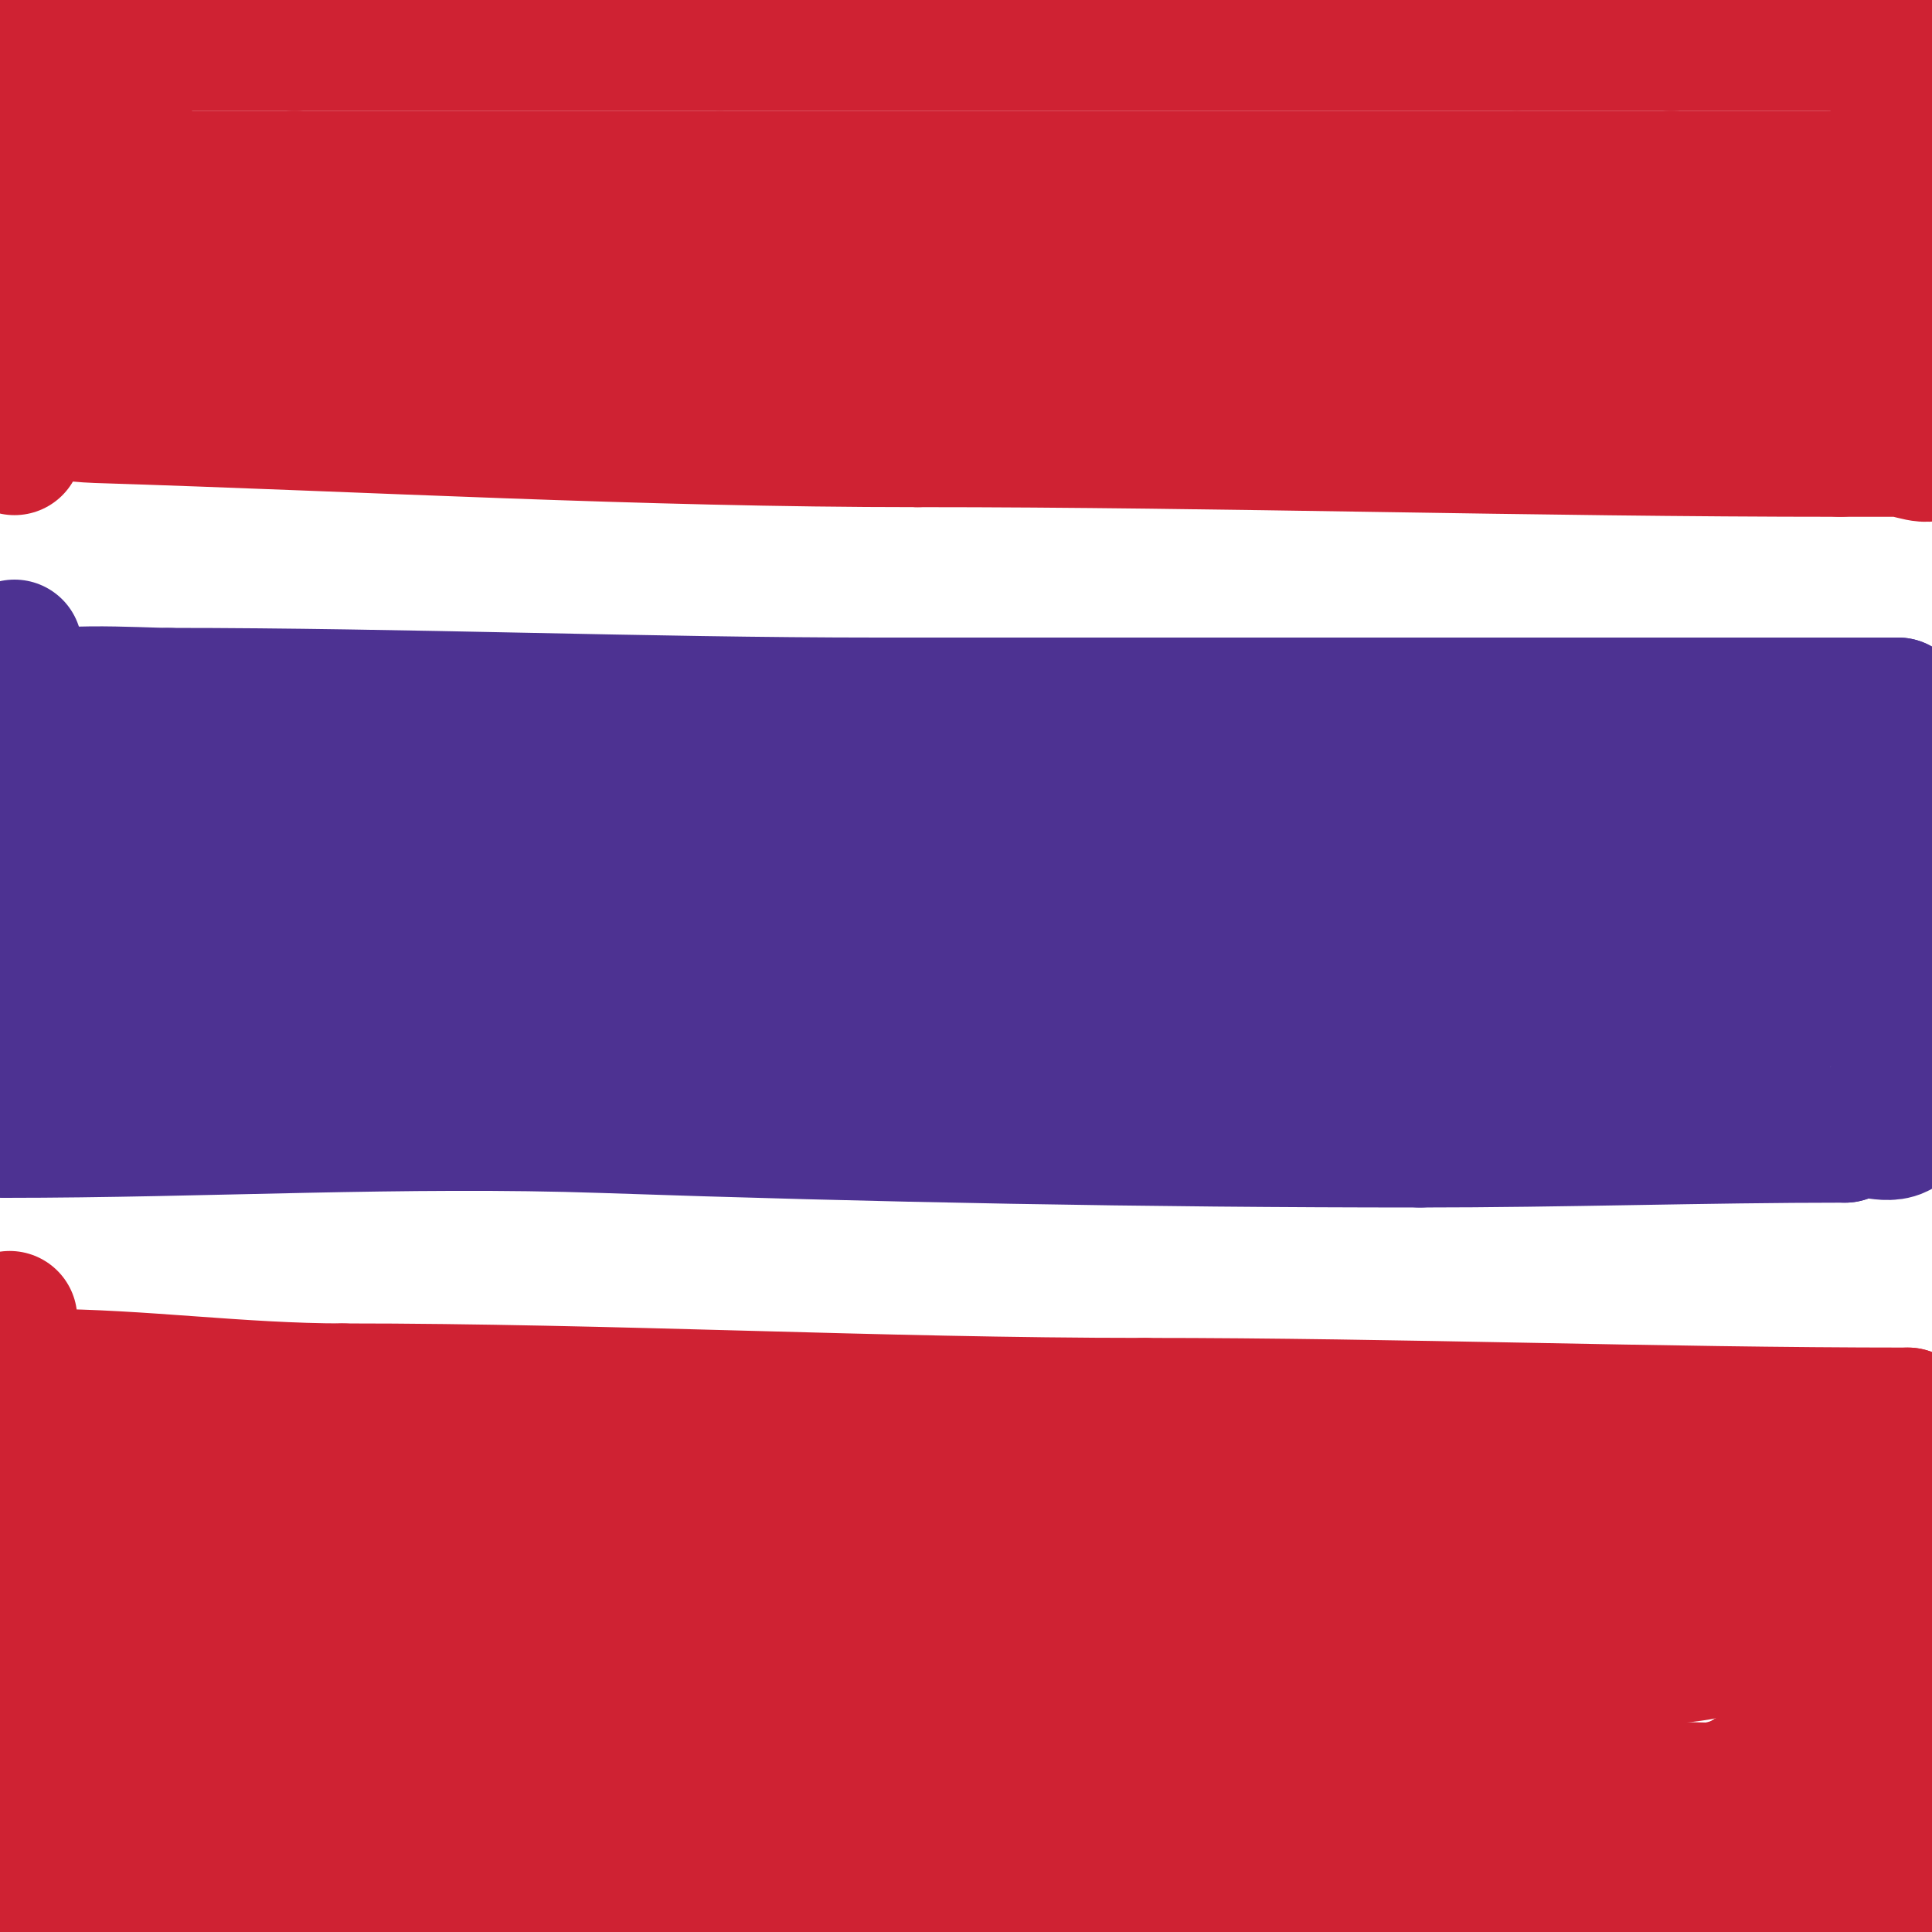
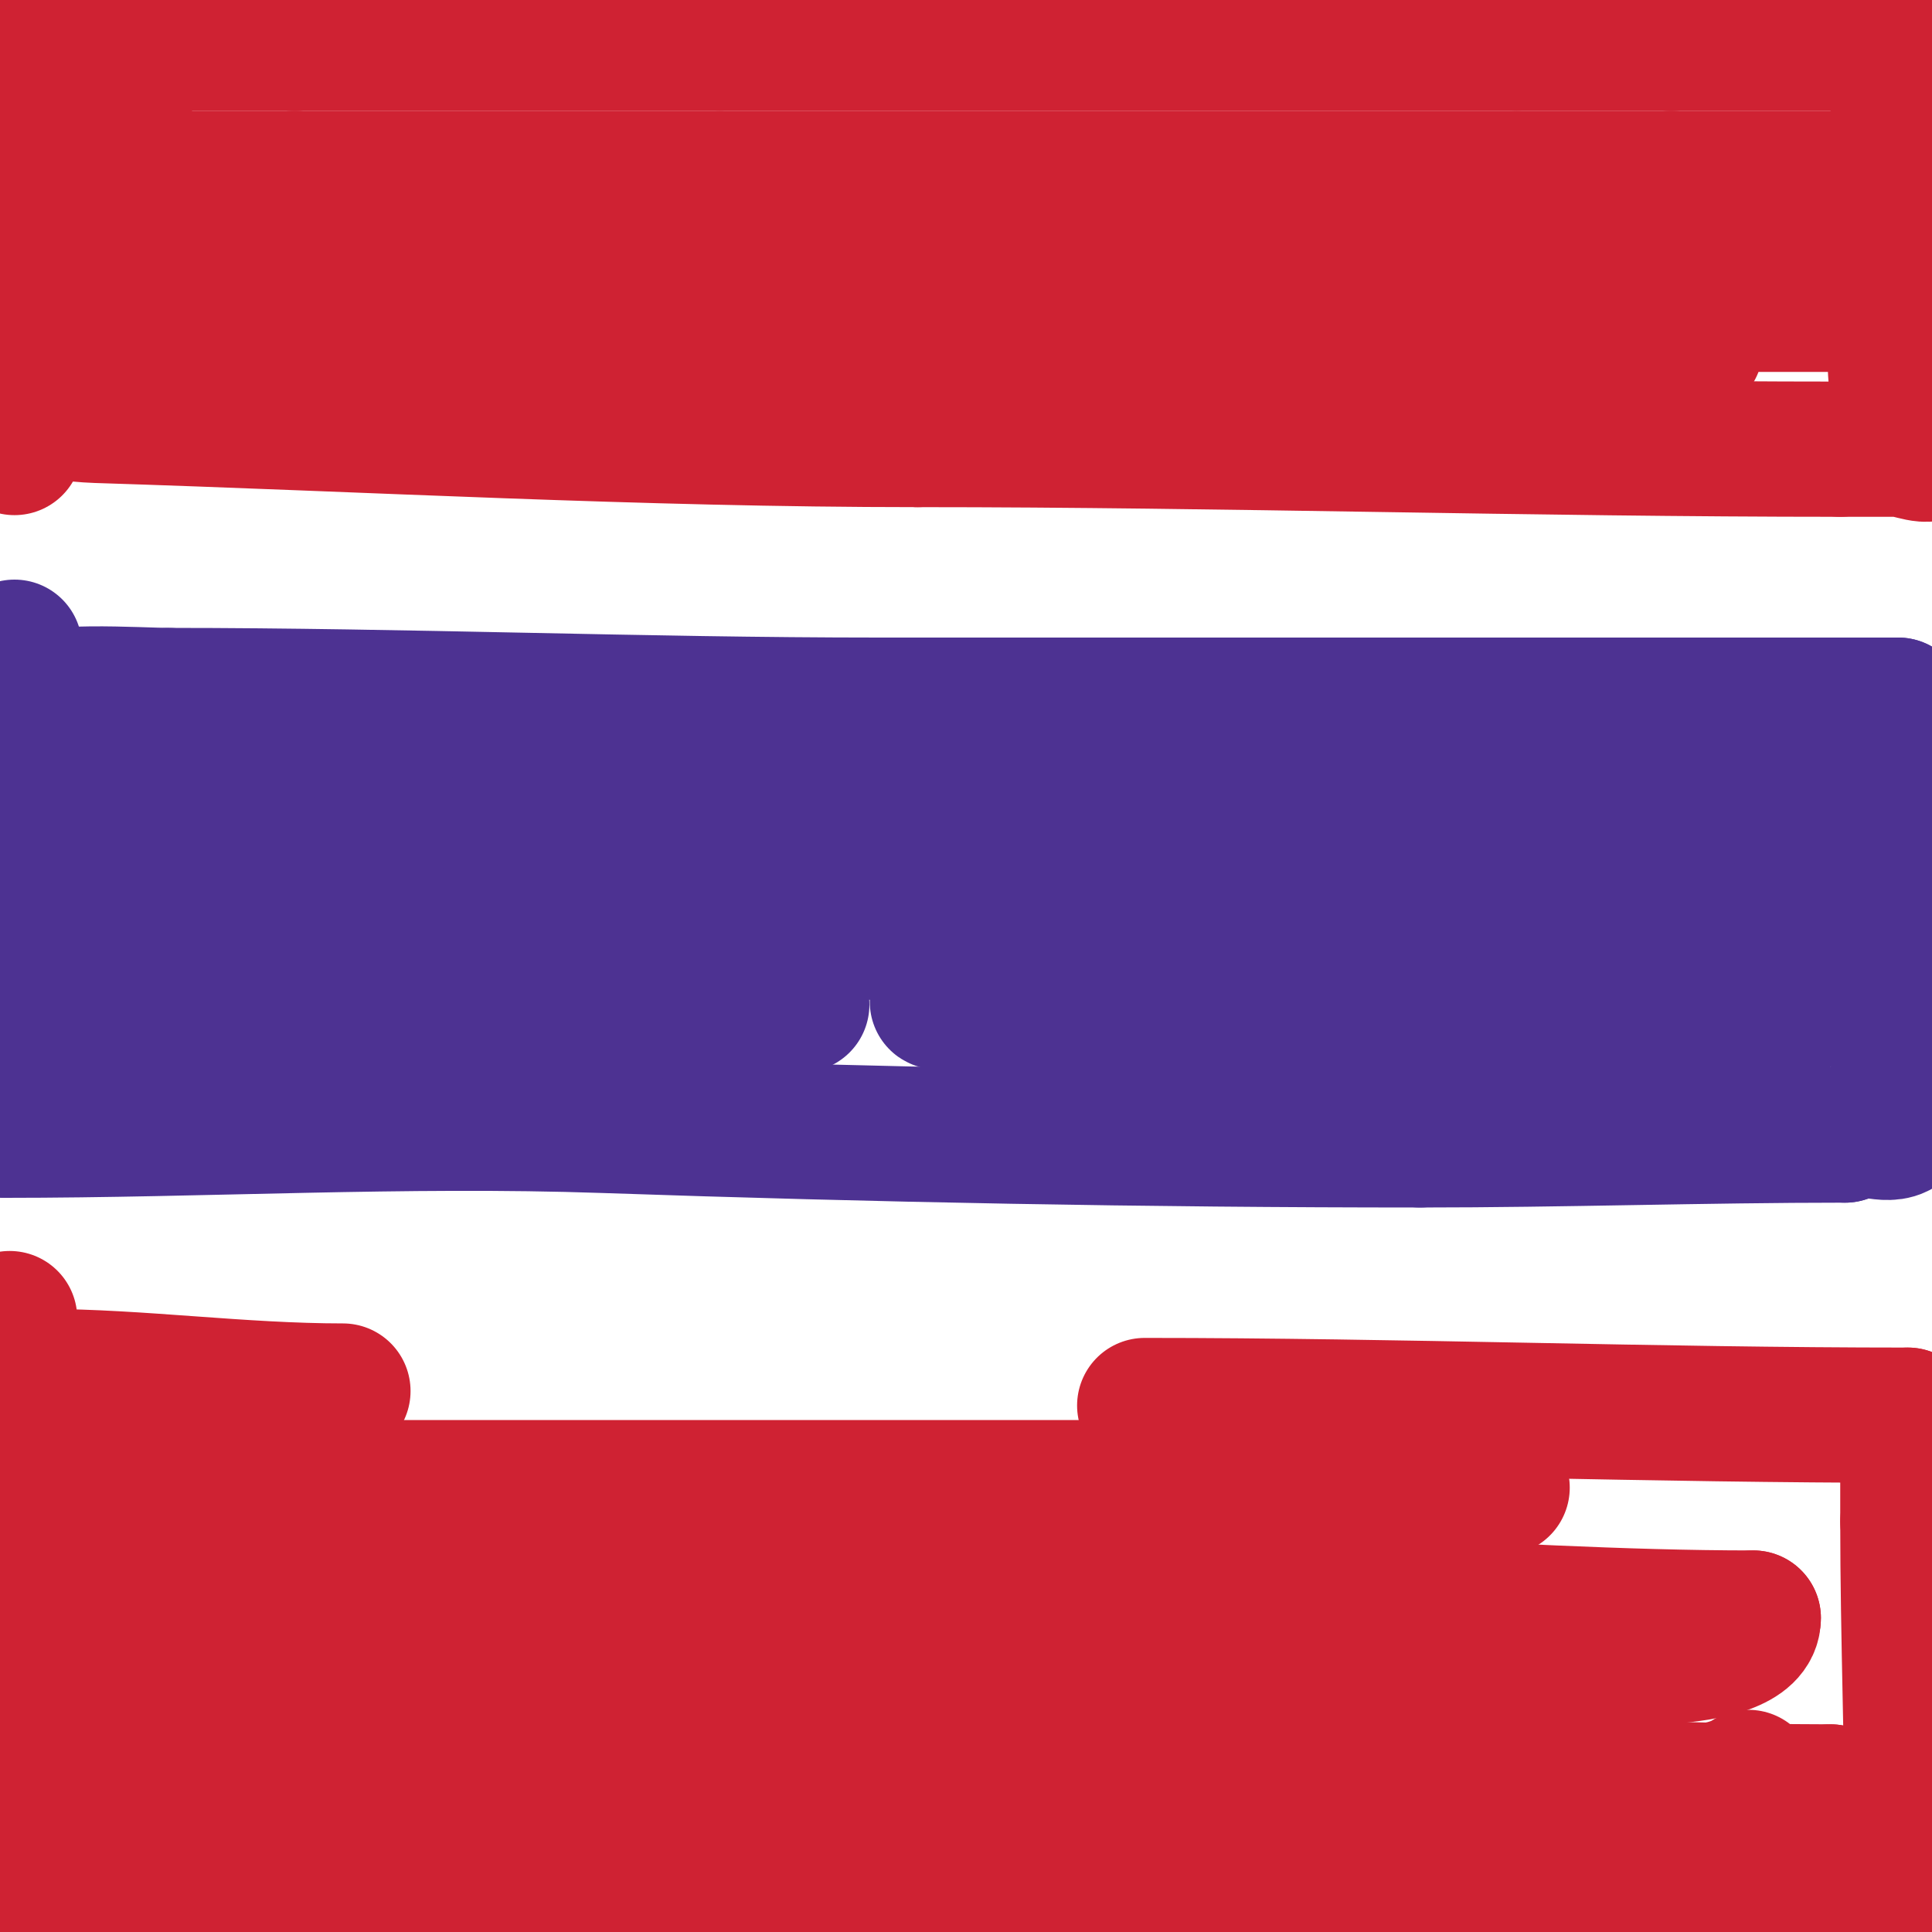
<svg xmlns="http://www.w3.org/2000/svg" viewBox="0 0 400 400" version="1.1">
  <g fill="none" stroke="#cf2233" stroke-width="28" stroke-linecap="round" stroke-linejoin="round">
    <path d="M13,0c-2.496,0 -3.769,5.539 -5,8c-5.06,10.12 -5,19.146 -5,31" />
    <path d="M3,39c0,12.333 0,24.667 0,37c0,4 0,8 0,12c0,0.403 0,6.665 0,4" />
    <path d="M3,92c0,-9.872 7,-6.316 17,-6c56.745,1.792 113.275,5 170,5" />
    <path d="M190,91c63.658,0 127.33,2 191,2" />
    <path d="M381,93c4,0 8,0 12,0c2.333,0 7,2.333 7,0c0,-2.716 -6.358,-7.146 -7,-11c-1.446,-8.675 0,-19.116 0,-28" />
    <path d="M393,54c0,-11.333 0,-22.667 0,-34c0,-1.464 1.108,-9.892 0,-11c-0.868,-0.868 -9.681,0 -10,0c-12.333,0 -24.667,0 -37,0" />
    <path d="M346,9c-95,0 -190,0 -285,0" />
    <path d="M61,9c-8.333,0 -16.667,0 -25,0c-2.667,0 -5.333,0 -8,0c-1.667,0 -6.667,0 -5,0c1.58,0 3,-0.706 3,1" />
    <path d="M26,10c0,13.661 -1,27.227 -1,41c0,5.333 0,10.667 0,16c0,0.403 0,6.665 0,4" />
    <path d="M25,71c0,-2.179 10.849,-3.857 13,-4c20.135,-1.342 40.834,0 61,0c48.289,0 96.754,-1.01 145,1c35.647,1.485 71.269,4 107,4" />
-     <path d="M351,72c6.667,0 13.333,0 20,0c0.847,0 7.309,0.691 8,0c2.372,-2.372 1,-24.436 1,-28c0,-1.751 0.997,-7 -1,-7" />
    <path d="M379,37c-21.667,0 -43.333,0 -65,0" />
    <path d="M314,37c-55,0 -110,0 -165,0" />
    <path d="M149,37c-28.333,0 -56.667,0 -85,0c-10.333,0 -20.667,0 -31,0c-2.581,0 -12.822,0 -12,0" />
    <path d="M21,37c73.725,0 147.308,4 221,4c26,0 52,0 78,0c8,0 16,0 24,0c3.333,0 6.667,0 10,0c0.518,0 7.652,1 4,1" />
    <path d="M358,42c-9.03,4.515 -18.968,6.484 -28,11c-2.15,1.075 -3.668,3.417 -6,4c-3.234,0.808 -6.697,-0.45 -10,0c-7.774,1.06 -15.22,3.985 -23,5c-9.789,1.277 -12.581,1 -22,1c-3.333,0 -6.667,0 -10,0c-1.667,0 -6.667,0 -5,0c46.667,0 93.333,0 140,0" />
    <path d="M399,63c-29.06,0 -57.904,-3.234 -87,-4c-77.831,-2.048 -156.167,-1 -234,-1" />
    <path d="M78,58c-10.333,0 -20.667,0 -31,0" />
    <path d="M47,58c-0.943,0 -2,-1.057 -2,-2" />
  </g>
  <g fill="none" stroke="#4d3292" stroke-width="28" stroke-linecap="round" stroke-linejoin="round">
    <path d="M3,134c0,18.7 -2,38.7 -2,58" />
    <path d="M1,192c0,14 0,28 0,42" />
    <path d="M1,234c41.307,0 82.666,-2.425 124,-1c56.35,1.943 112.556,3 169,3" />
    <path d="M294,236c29.529,0 58.75,-1 88,-1" />
    <path d="M382,235c2.763,-2.763 7.822,0.589 11,-1c0.57,-0.285 0,-8.453 0,-9c0,-9.666 1,-19.261 1,-29" />
    <path d="M394,196c0,-16.493 -1,-34.118 -1,-50" />
    <path d="M393,146c-70.333,0 -140.667,0 -211,0" />
    <path d="M182,146c-48.984,0 -98.122,-2 -147,-2" />
    <path d="M35,144c-5.74,0 -28,-1.508 -28,2" />
    <path d="M7,146c0,8.859 -0.724,41.276 5,47c0.709,0.709 10.386,-4.785 11,-5c15.236,-5.333 24.638,-6.513 41,-8c16.303,-1.482 32.651,-1 49,-1" />
    <path d="M113,179c17.546,-4.387 37.783,-1 56,-1c41.667,0 83.333,0 125,0c18.333,0 36.667,0 55,0c5.667,0 11.333,0 17,0c2,0 8,0 6,0" />
    <path d="M372,178c-6.09,0 -8.678,-7.678 -13,-12c-0.202,-0.202 -2.707,7 -5,7" />
    <path d="M354,173c-73.772,0 -148.283,3.072 -222,0c-12.275,-0.511 -24.625,-2 -37,-2" />
    <path d="M95,171c-18.667,0 -37.333,0 -56,0c-5.847,0 -15.423,1.859 -21,0c-1,-0.333 2,-0.667 3,-1c3.418,-1.139 5.618,-1 10,-1c6.675,0 13.455,0.309 20,-1" />
    <path d="M51,168c15.57,0 -4.003,-0.998 -8,1c-0.843,0.422 -2.667,1.333 -2,2c1.388,1.388 13.476,0 15,0c14.605,0 29.423,-0.694 44,0c44.676,2.127 89.226,4 134,4" />
    <path d="M234,175c37.667,0 75.333,0 113,0c7.732,0 36,1.252 36,-9" />
    <path d="M383,166c0,-1.567 -0.667,-1 -2,-1c-4.261,0 -4.804,2.514 -6,7c-2.175,8.154 -3.474,16.577 -4,25c-0.189,3.032 1.358,9.284 0,12c-3.204,6.407 -34.444,6 -40,6" />
    <path d="M331,215c-17.333,0 -34.671,0.394 -52,0c-13.035,-0.296 -26.026,-1.703 -39,-3c-11.48,-1.148 -22.589,-2.479 -34,-4c-2.881,-0.384 -17.052,-0.216 -10,-1c2.343,-0.26 4.644,-0.919 7,-1c7.329,-0.253 14.667,0 22,0c10.333,0 20.667,0 31,0c34.362,0 68.785,-1 103,-1" />
    <path d="M359,205c-3.331,-3.331 -11.995,-5.398 -16,-7c-12.993,-5.197 -25.007,-11.791 -39,-14c-50.329,-7.947 -101.114,-8 -152,-8c-13.667,0 -27.333,0 -41,0c-5.637,0 -11.254,-1.164 -16,2" />
    <path d="M95,178c-9.991,0 -20.373,1 -30,1c-1.333,0 -8,2 -8,2c0,0 4.017,-0.575 6,-1c8.4,-1.8 12.925,-3.175 22,-4c27.134,-2.467 53.705,-8 81,-8" />
    <path d="M166,168c15.341,-1.278 30.613,-1 46,-1c0.742,0 10.903,1.097 12,0c6.69,-6.69 27.177,-5 38,-5" />
-     <path d="M262,162c-6.644,4.429 -11.806,10.235 -18,15c-8.094,6.226 -17.289,10.677 -26,16c-6.157,3.762 -15.927,12.642 -23,15c-7.318,2.439 -22.114,0 -29,0" />
    <path d="M166,208c-41.078,2.739 -82.83,1 -124,1" />
    <path d="M42,209c-11.333,0 -22.667,0 -34,0c-0.463,0 -9,0 -9,0c0,0 4.681,-0.578 7,-1c5.718,-1.04 13.484,-3.57 19,-5c28.625,-7.421 56.428,-9.104 86,-10" />
    <path d="M111,193c30.667,0 61.333,0 92,0" />
    <path d="M203,193c1,0 2,0 3,0" />
  </g>
  <g fill="none" stroke="#cf2233" stroke-width="28" stroke-linecap="round" stroke-linejoin="round">
    <path d="M2,273c0,10.256 0.021,19.895 -2,30" />
    <path d="M9,293c0,1.795 -1.432,3.297 -2,5c-1.913,5.738 0.232,13.842 -1,20c-3.095,15.475 0,35.113 0,51" />
    <path d="M6,369c0,5.667 0,11.333 0,17" />
    <path d="M6,386c0,6.495 6,4 12,4c14.194,0 27.808,-1 42,-1c5.667,0 11.333,0 17,0" />
    <path d="M77,389c61.667,0 123.333,0 185,0" />
    <path d="M262,389c27.333,0 54.667,0 82,0" />
    <path d="M344,389c8,0 16,0 24,0" />
    <path d="M368,389c9,0 18,0 27,0" />
    <path d="M395,389c0.471,0 1,-0.529 1,-1" />
    <path d="M396,388c0,-24.365 -1,-48.876 -1,-73" />
    <path d="M395,315c0,-7.333 0,-14.667 0,-22" />
    <path d="M395,293c-52.592,0 -105.318,-2 -158,-2" />
-     <path d="M237,291c-55.354,0 -110.668,-3 -166,-3" />
    <path d="M71,288c-21.15,0 -42.347,-3 -62,-3" />
    <path d="M9,285c10.941,21.881 8,50.889 8,75" />
    <path d="M17,360c3.495,8.737 14.133,4.778 23,5c10.669,0.267 21.335,0.626 32,1c46.598,1.635 93.53,-0.873 140,3" />
    <path d="M212,369c36.375,0 72.608,1 109,1c9.561,0 31.974,4.018 41,-2" />
-     <path d="M362,368c18.916,-4.729 15,-27.23 15,-44" />
-     <path d="M377,324c0,-21.026 -43.661,-16 -56,-16c-3.333,0 -6.667,0 -10,0" />
    <path d="M311,308c-79.055,0 -157.953,0 -237,0" />
    <path d="M74,308c-13.758,0 -28.904,-1 -42,-1" />
    <path d="M32,307c0,8.506 -4.876,25.124 1,31" />
    <path d="M33,338c15.386,10.257 57.724,5 75,5c62,0 124,0 186,0" />
    <path d="M294,343c5,0 10,0 15,0c3.667,0 7.333,0 11,0c7.421,0 43,2.707 43,-8" />
    <path d="M363,335c-27.731,0 -55.302,-1.796 -83,-3c-36.3,-1.578 -72.68,0.912 -109,-1" />
    <path d="M171,331c-41.975,-1.749 -83.997,-4 -126,-4" />
    <path d="M45,327c5.845,0 10.152,2.55 16,3c24.601,1.892 50.418,0 75,0c53.445,0 101.865,-4.013 151,22c10.533,5.576 20.546,9.546 29,18" />
    <path d="M316,370c21.177,0 41.879,1 63,1" />
    <path d="M379,371c0,1.567 0.667,1 2,1" />
  </g>
</svg>